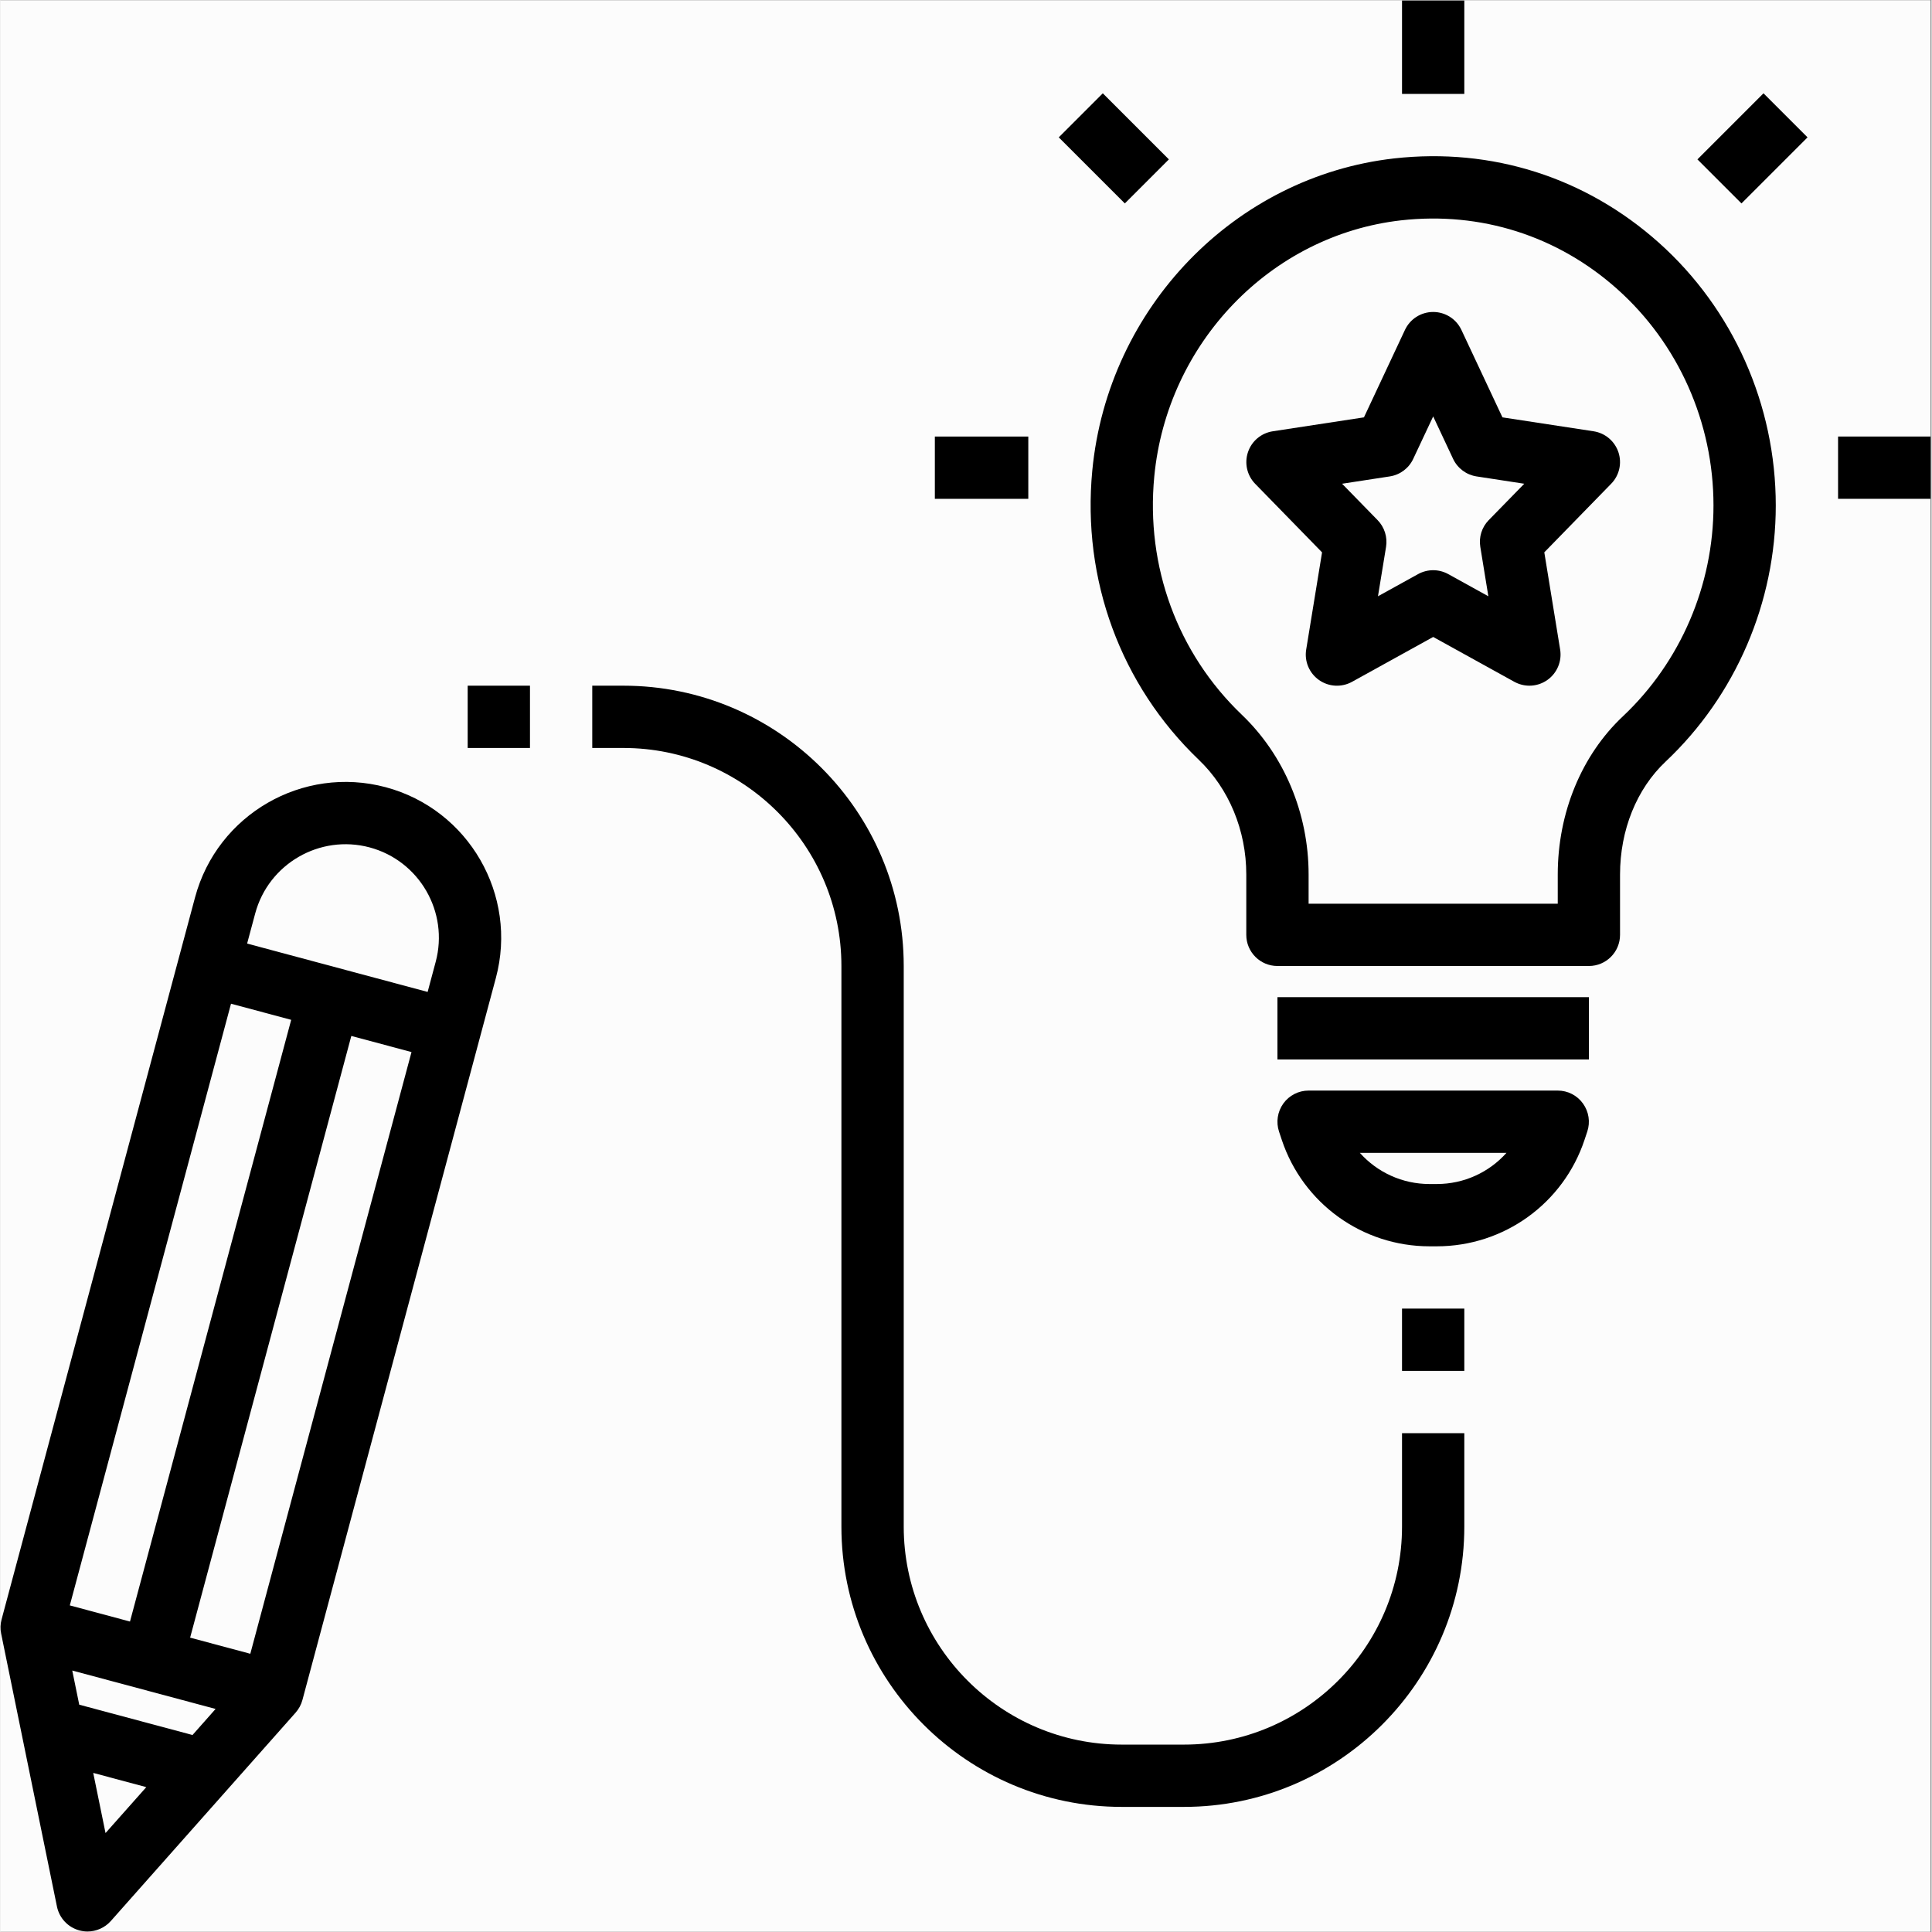
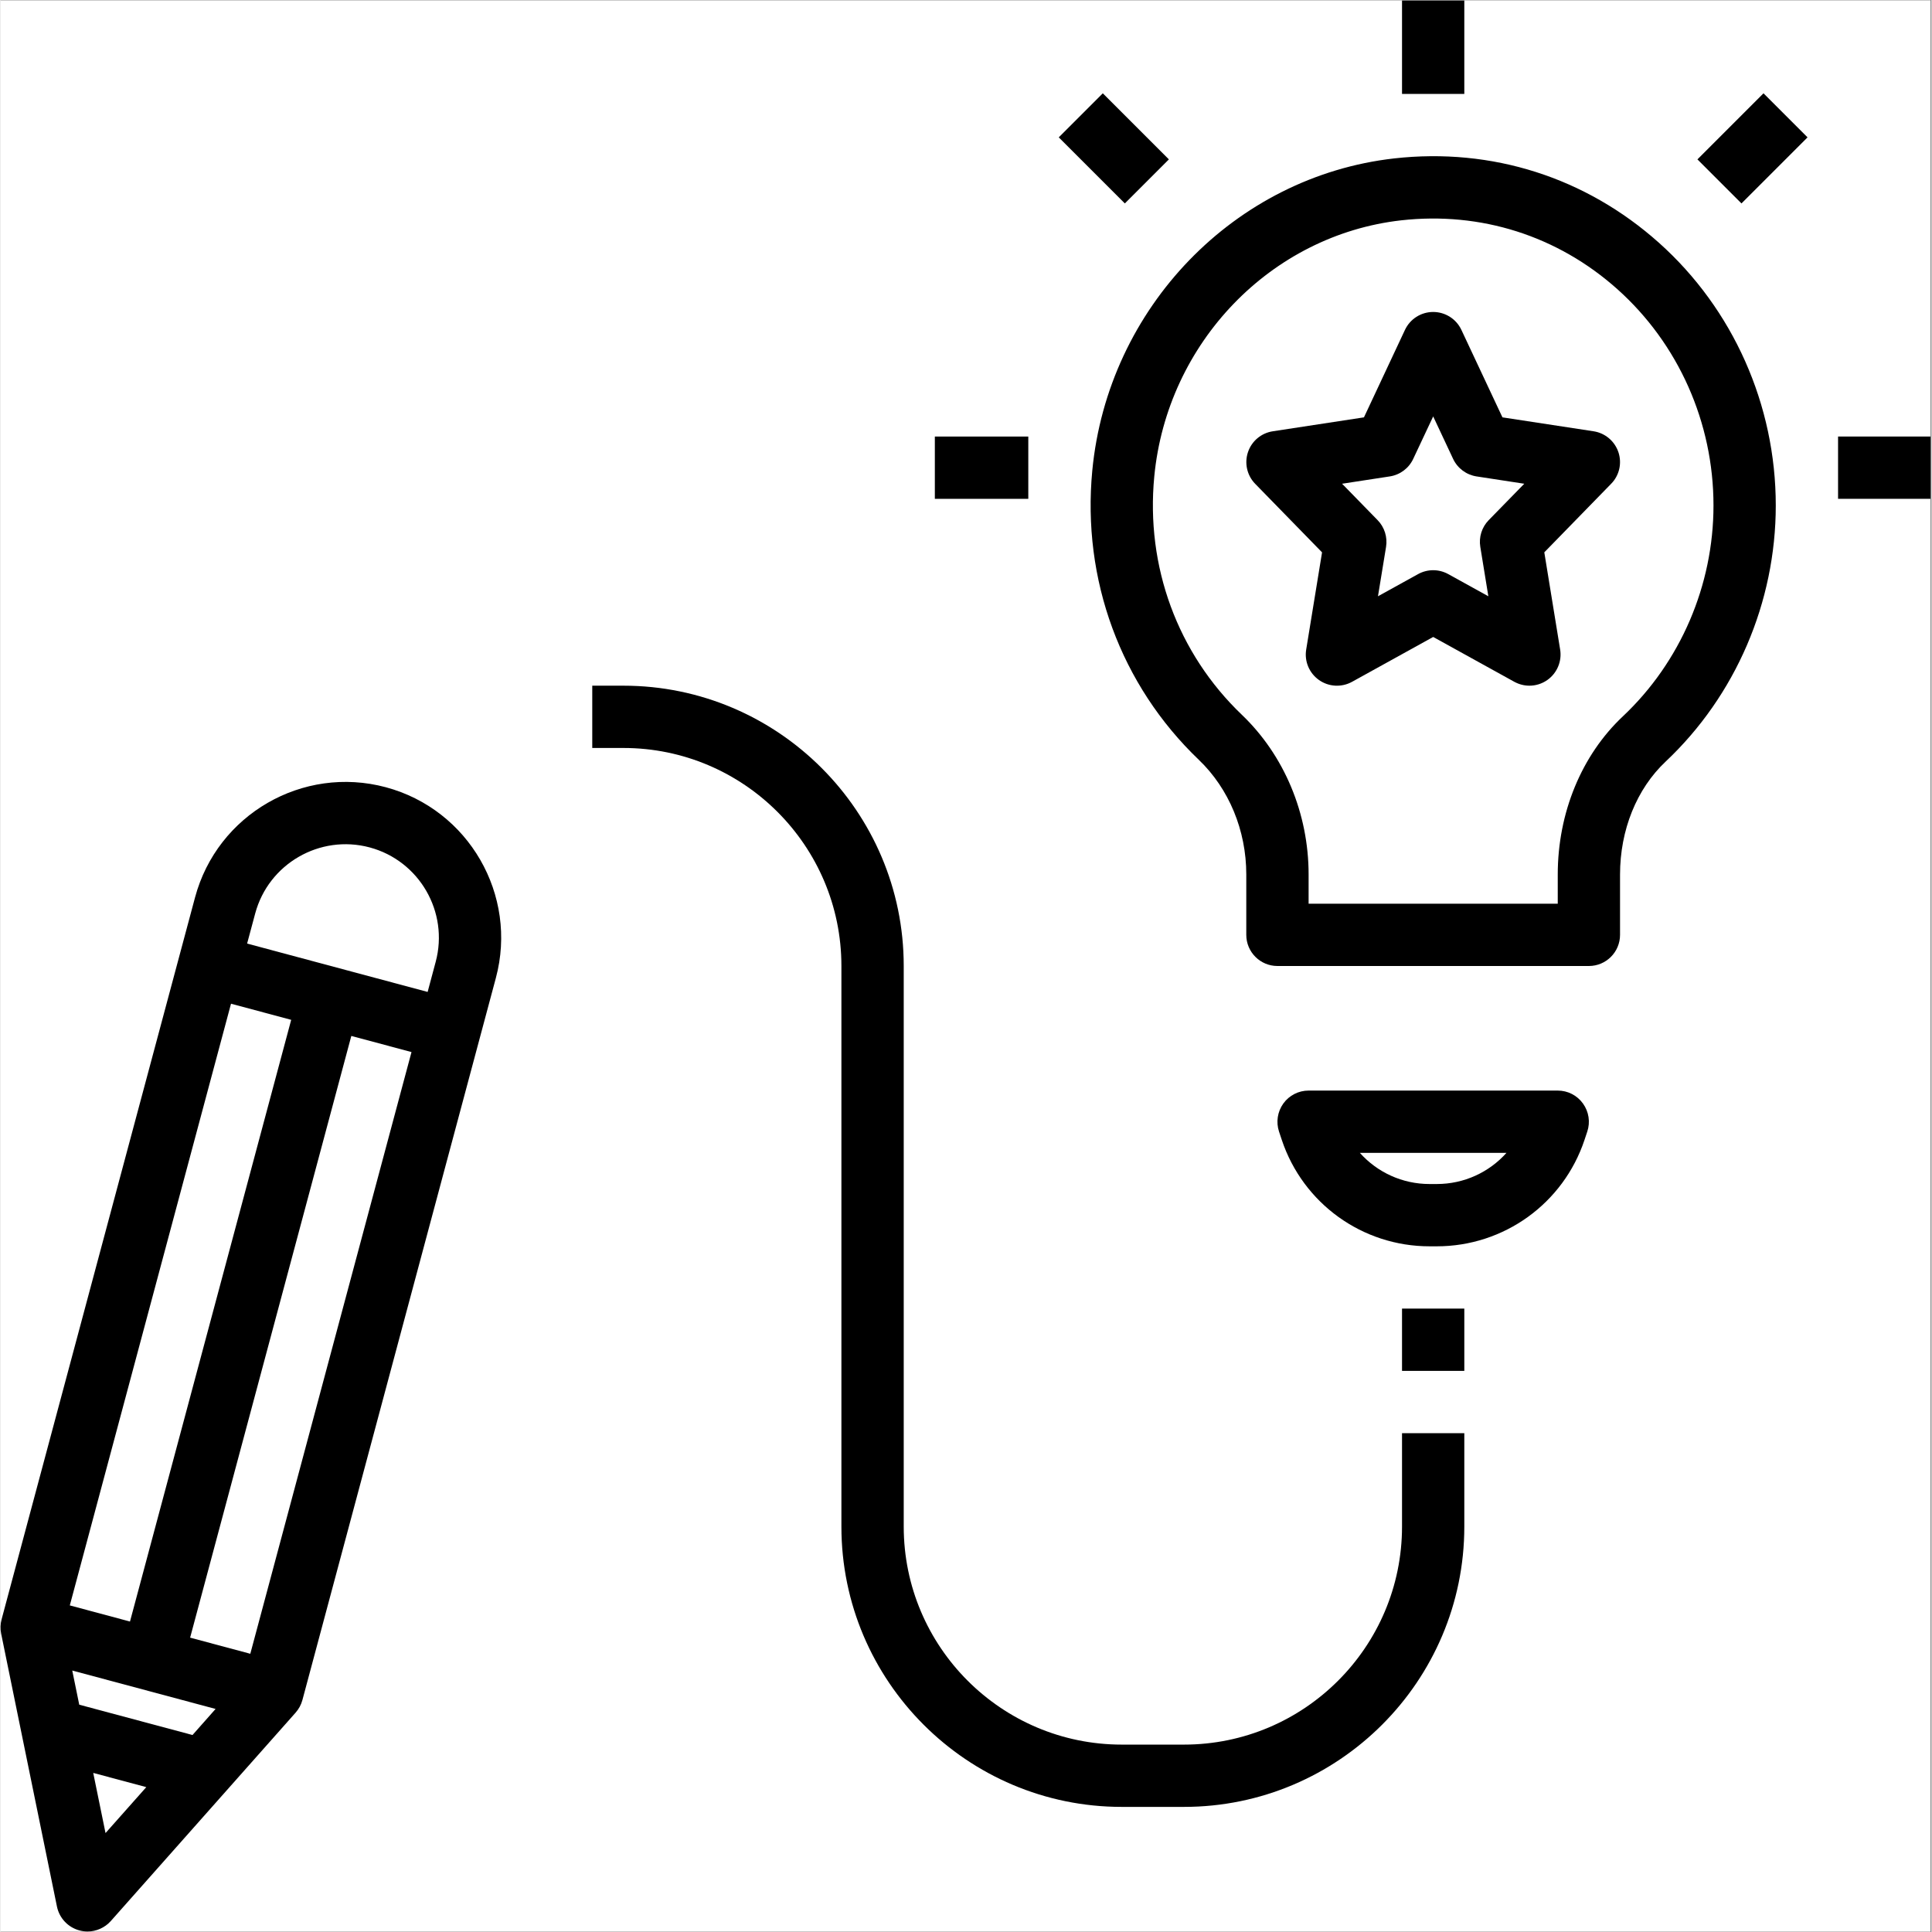
<svg xmlns="http://www.w3.org/2000/svg" width="300" viewBox="0 0 224.88 225" height="300" preserveAspectRatio="xMidYMid meet">
  <rect x="0" y="0" width="224.88" height="225" fill="#808080" stroke="none" />
  <defs>
    <clipPath id="d3ef157177">
      <path d="M 0 0.059 L 224.762 0.059 L 224.762 224.938 L 0 224.938 Z M 0 0.059 " clip-rule="nonzero" />
    </clipPath>
    <clipPath id="4d92b7cb50">
      <path d="M 214 50 L 224.762 50 L 224.762 59 L 214 59 Z M 214 50 " clip-rule="nonzero" />
    </clipPath>
    <clipPath id="501447f681">
      <path d="M 163 0.059 L 171 0.059 L 171 11 L 163 11 Z M 163 0.059 " clip-rule="nonzero" />
    </clipPath>
    <clipPath id="b31c8ea9af">
      <path d="M 0 91 L 59 91 L 59 224.938 L 0 224.938 Z M 0 91 " clip-rule="nonzero" />
    </clipPath>
  </defs>
  <g clip-path="url(#d3ef157177)">
    <path fill="#ffffff" d="M 0 0.059 L 224.879 0.059 L 224.879 232.438 L 0 232.438 Z M 0 0.059 " fill-opacity="1" fill-rule="nonzero" />
    <path fill="#ffffff" d="M 0 0.059 L 224.879 0.059 L 224.879 224.941 L 0 224.941 Z M 0 0.059 " fill-opacity="1" fill-rule="nonzero" />
-     <path fill="#fcfcfc" d="M 0 0.059 L 224.879 0.059 L 224.879 224.941 L 0 224.941 Z M 0 0.059 " fill-opacity="1" fill-rule="nonzero" />
  </g>
  <path fill="#000000" d="M 188.609 108.871 L 188.609 101.852 C 188.609 96.668 190.543 91.875 193.91 88.703 C 202.066 81.027 206.746 70.152 206.746 58.867 C 206.746 47.152 201.781 35.996 193.137 28.27 C 184.613 20.656 173.68 17.172 162.305 18.449 C 143.746 20.547 128.961 35.832 127.148 54.797 C 125.934 67.508 130.457 79.789 139.559 88.492 C 143.066 91.852 145.082 96.711 145.082 101.836 L 145.082 108.871 C 145.082 110.875 146.707 112.5 148.711 112.5 L 184.98 112.5 C 186.984 112.5 188.609 110.875 188.609 108.871 Z M 181.355 105.246 L 152.34 105.246 L 152.34 101.836 C 152.34 94.742 149.504 87.965 144.57 83.246 C 137.082 76.09 133.359 65.977 134.367 55.488 C 135.855 39.922 147.945 27.375 163.117 25.66 C 172.398 24.621 181.34 27.461 188.301 33.68 C 195.41 40.035 199.492 49.211 199.492 58.867 C 199.492 68.16 195.645 77.109 188.938 83.426 C 184.117 87.961 181.355 94.676 181.355 101.852 Z M 181.355 105.246 " fill-opacity="1" fill-rule="nonzero" />
-   <path fill="#000000" d="M 148.711 116.129 L 184.98 116.129 L 184.98 123.383 L 148.711 123.383 Z M 148.711 116.129 " fill-opacity="1" fill-rule="nonzero" />
  <path fill="#000000" d="M 184.473 132.746 L 184.793 131.785 C 185.164 130.68 184.977 129.465 184.293 128.516 C 183.613 127.566 182.52 127.008 181.355 127.008 L 152.34 127.008 C 151.172 127.008 150.078 127.566 149.395 128.516 C 148.715 129.465 148.531 130.68 148.895 131.785 L 149.215 132.746 C 151.688 140.16 158.605 145.145 166.422 145.145 L 167.27 145.145 C 175.086 145.145 182.004 140.16 184.473 132.746 Z M 167.27 137.891 L 166.422 137.891 C 163.25 137.891 160.328 136.523 158.309 134.262 L 175.383 134.262 C 173.363 136.523 170.445 137.891 167.27 137.891 Z M 167.27 137.891 " fill-opacity="1" fill-rule="nonzero" />
  <path fill="#000000" d="M 108.812 50.84 L 119.695 50.84 L 119.695 58.094 L 108.812 58.094 Z M 108.812 50.84 " fill-opacity="1" fill-rule="nonzero" />
  <g clip-path="url(#4d92b7cb50)">
    <path fill="#000000" d="M 214 50.84 L 224.879 50.84 L 224.879 58.094 L 214 58.094 Z M 214 50.84 " fill-opacity="1" fill-rule="nonzero" />
  </g>
  <path fill="#000000" d="M 123.242 15.996 L 128.371 10.867 L 136.066 18.562 L 130.938 23.691 Z M 123.242 15.996 " fill-opacity="1" fill-rule="nonzero" />
  <path fill="#000000" d="M 197.621 18.562 L 205.316 10.867 L 210.445 15.996 L 202.75 23.691 Z M 197.621 18.562 " fill-opacity="1" fill-rule="nonzero" />
  <g clip-path="url(#501447f681)">
    <path fill="#000000" d="M 163.219 0.059 L 170.473 0.059 L 170.473 10.941 L 163.219 10.941 Z M 163.219 0.059 " fill-opacity="1" fill-rule="nonzero" />
  </g>
  <g clip-path="url(#b31c8ea9af)">
    <path fill="#000000" d="M 9.191 224.816 C 9.504 224.898 9.82 224.941 10.129 224.941 C 11.152 224.941 12.148 224.504 12.844 223.723 L 34.371 199.449 C 34.742 199.027 35.016 198.523 35.16 197.98 L 57.688 113.895 C 60.277 104.234 54.527 94.27 44.867 91.68 C 35.199 89.094 25.246 94.848 22.656 104.508 L 0.125 188.594 C -0.023 189.137 -0.039 189.707 0.074 190.258 L 6.574 222.043 C 6.852 223.387 7.863 224.461 9.191 224.816 Z M 25.047 199.023 L 22.359 202.059 L 9.168 198.527 L 8.355 194.551 Z M 12.23 213.477 L 10.797 206.473 L 16.977 208.129 Z M 29.09 192.598 L 22.082 190.719 L 40.855 120.645 L 47.863 122.523 Z M 42.988 98.688 C 48.785 100.242 52.234 106.223 50.68 112.016 L 49.742 115.52 L 28.719 109.887 L 29.66 106.383 C 31.215 100.59 37.191 97.141 42.988 98.688 Z M 26.844 116.891 L 33.852 118.77 L 15.078 188.844 L 8.07 186.965 Z M 26.844 116.891 " fill-opacity="1" fill-rule="nonzero" />
  </g>
  <path fill="#000000" d="M 170.473 177.789 L 170.473 166.906 L 163.219 166.906 L 163.219 177.789 C 163.219 191.789 151.832 203.176 137.828 203.176 L 130.574 203.176 C 116.574 203.176 105.188 191.789 105.188 177.789 L 105.188 112.5 C 105.188 94.504 90.539 79.855 72.543 79.855 L 68.914 79.855 L 68.914 87.109 L 72.543 87.109 C 86.543 87.109 97.93 98.5 97.93 112.5 L 97.93 177.789 C 97.93 195.785 112.578 210.43 130.574 210.43 L 137.828 210.43 C 155.828 210.43 170.473 195.785 170.473 177.789 Z M 170.473 177.789 " fill-opacity="1" fill-rule="nonzero" />
  <path fill="#000000" d="M 163.219 152.398 L 170.473 152.398 L 170.473 159.652 L 163.219 159.652 Z M 163.219 152.398 " fill-opacity="1" fill-rule="nonzero" />
  <path fill="#000000" d="M 185.531 50.227 L 174.914 48.605 L 170.133 38.418 C 169.535 37.145 168.254 36.332 166.848 36.332 C 165.438 36.332 164.16 37.145 163.562 38.418 L 158.785 48.605 L 148.168 50.227 C 146.82 50.434 145.707 51.371 145.277 52.66 C 144.844 53.949 145.172 55.375 146.117 56.344 L 153.906 64.328 L 152.059 75.645 C 151.832 77.016 152.414 78.395 153.551 79.195 C 154.684 79.996 156.18 80.074 157.395 79.406 L 166.848 74.18 L 176.297 79.402 C 176.852 79.703 177.453 79.855 178.055 79.855 C 178.785 79.855 179.52 79.633 180.145 79.191 C 181.277 78.391 181.859 77.012 181.633 75.641 L 179.789 64.324 L 187.574 56.34 C 188.527 55.371 188.852 53.949 188.418 52.656 C 187.98 51.367 186.871 50.434 185.531 50.227 Z M 173.316 60.574 C 172.512 61.398 172.148 62.555 172.336 63.691 L 173.273 69.441 L 168.602 66.859 C 168.055 66.559 167.453 66.406 166.848 66.406 C 166.242 66.406 165.637 66.559 165.09 66.859 L 160.418 69.441 L 161.359 63.691 C 161.543 62.555 161.18 61.398 160.375 60.574 L 156.238 56.336 L 161.789 55.484 C 162.988 55.301 164.012 54.535 164.523 53.441 L 166.848 48.496 L 169.168 53.441 C 169.684 54.535 170.711 55.301 171.902 55.484 L 177.457 56.336 Z M 173.316 60.574 " fill-opacity="1" fill-rule="nonzero" />
-   <path fill="#000000" d="M 54.406 79.855 L 61.66 79.855 L 61.66 87.109 L 54.406 87.109 Z M 54.406 79.855 " fill-opacity="1" fill-rule="nonzero" />
</svg>